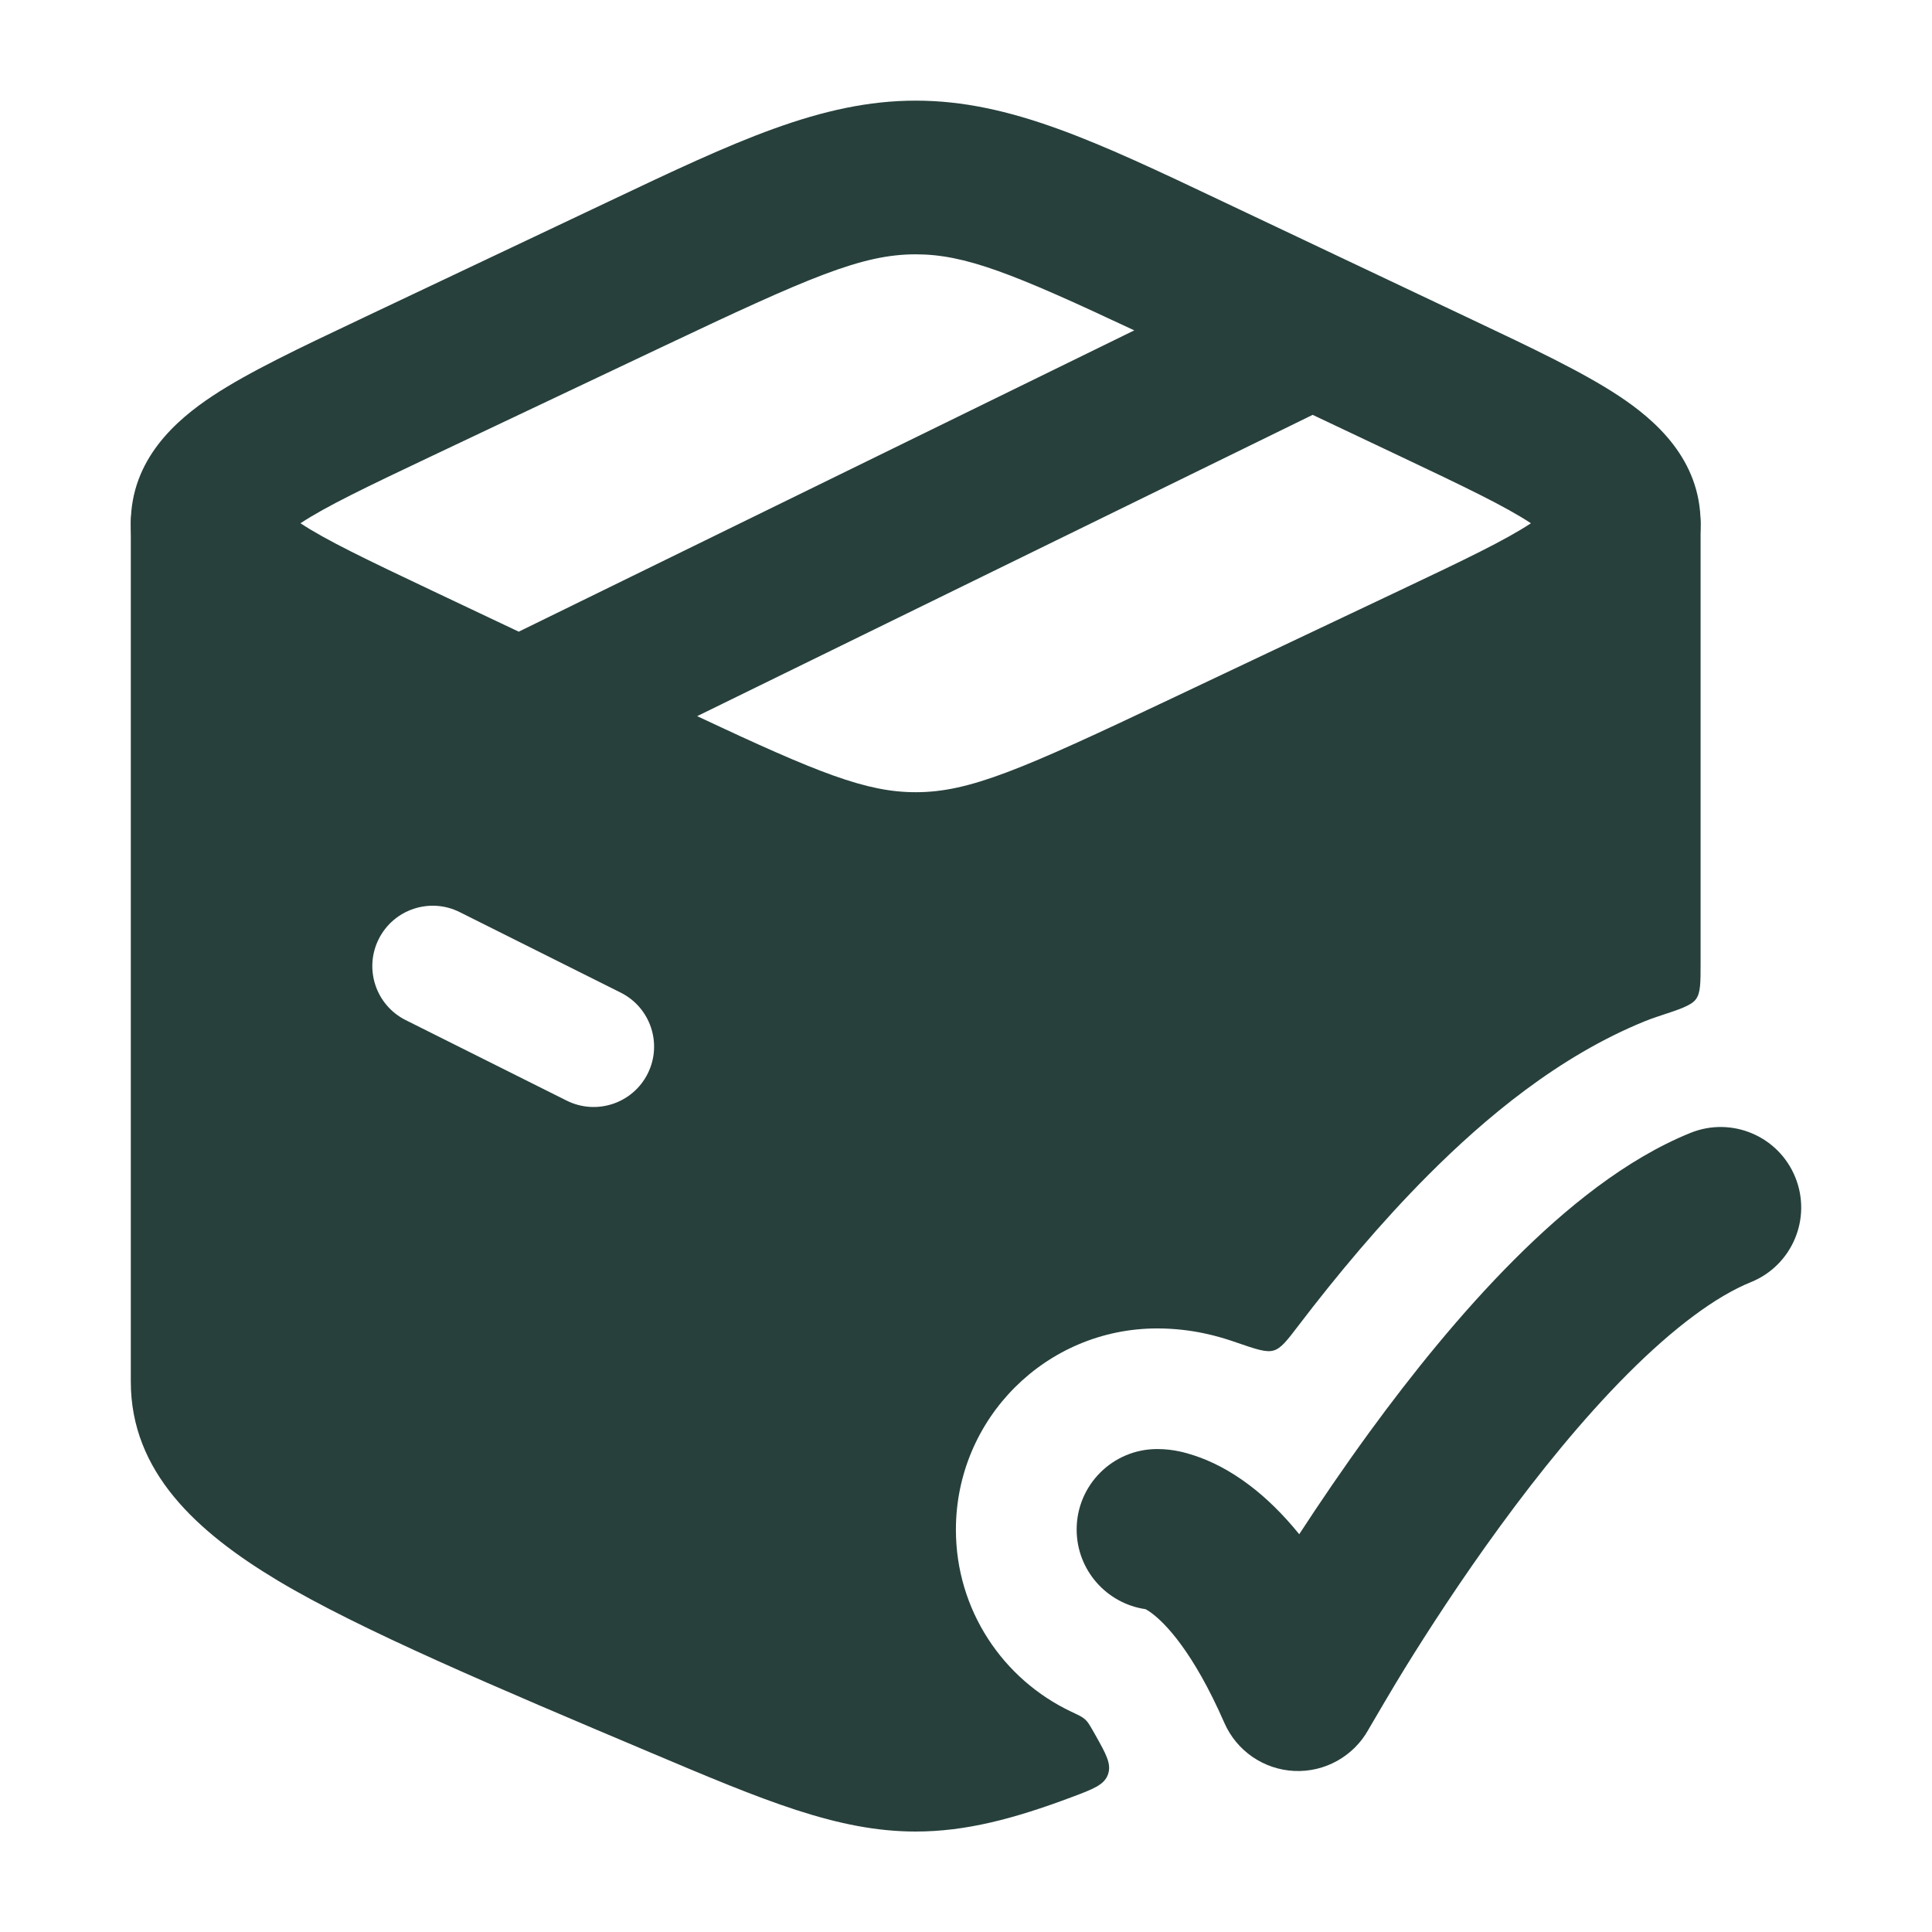
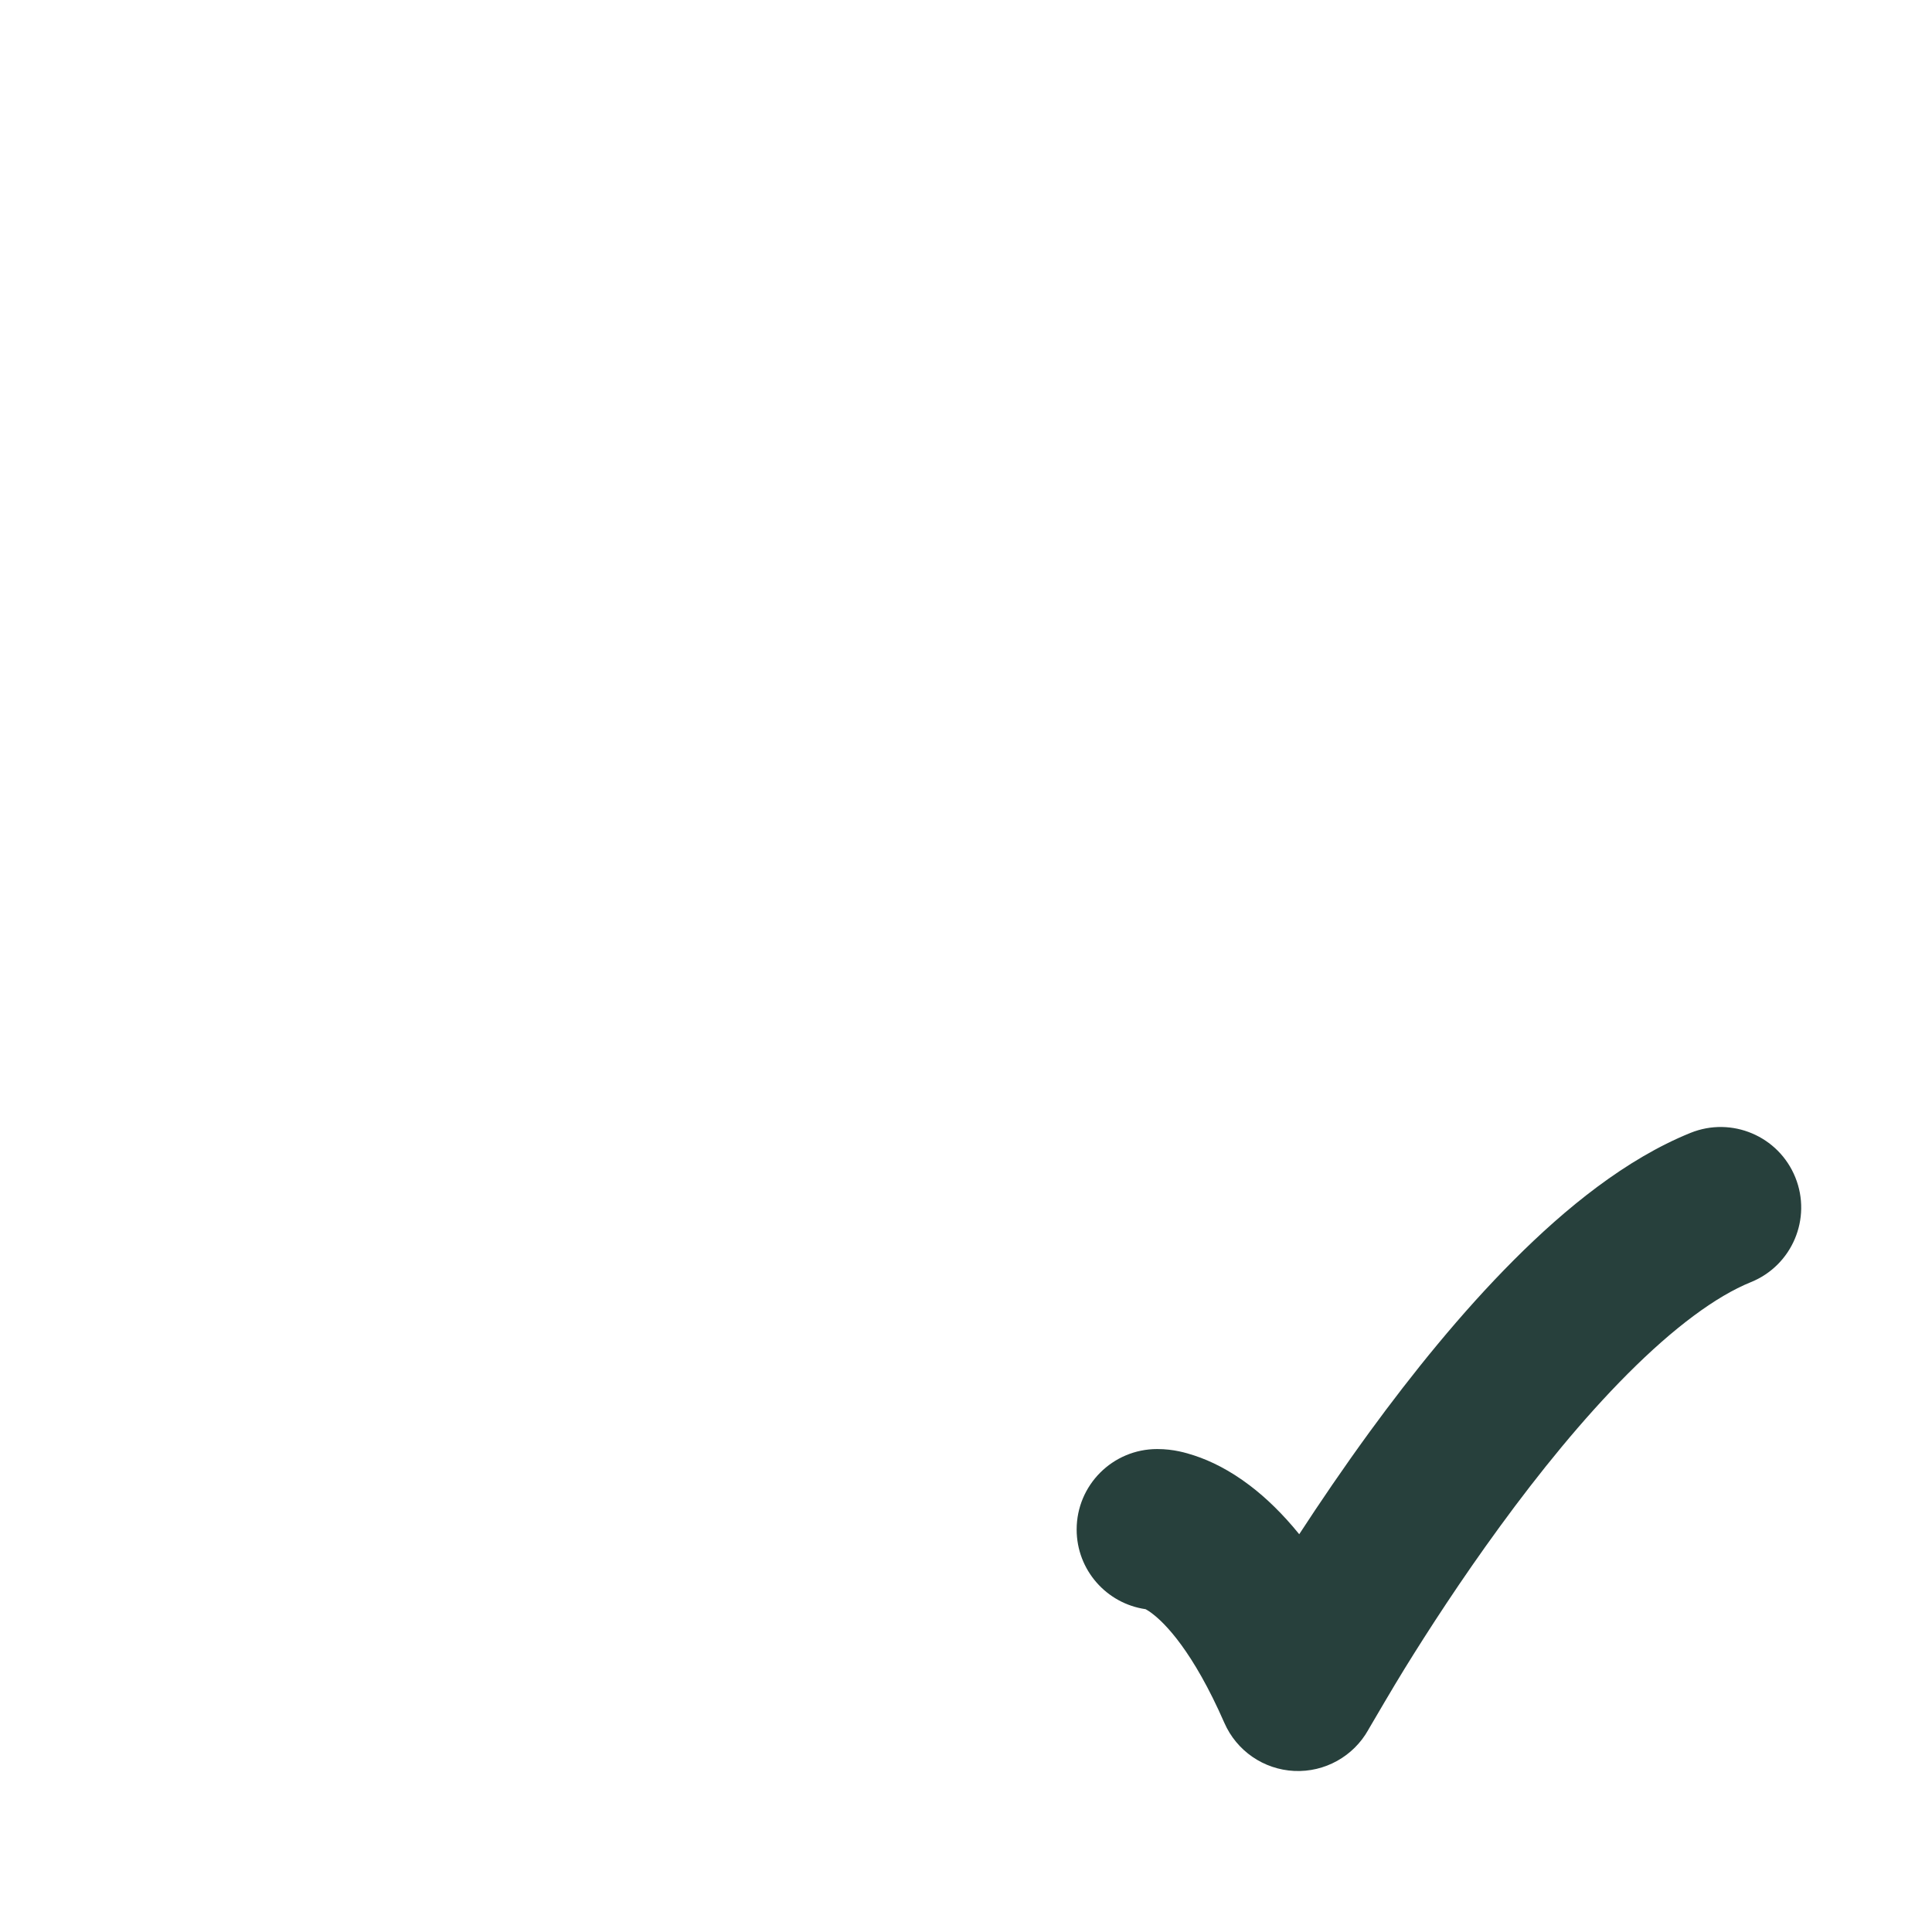
<svg xmlns="http://www.w3.org/2000/svg" fill="none" viewBox="0 0 44 44" height="44" width="44">
  <path fill="#27403C" d="M40.887 26.813C41.267 27.751 40.814 28.82 39.875 29.2C39.079 29.522 38.119 30.237 37.07 31.288C36.045 32.315 35.045 33.552 34.157 34.769C33.272 35.981 32.52 37.143 31.989 38.003C31.724 38.432 31.308 39.146 31.166 39.388L31.165 39.391C30.826 40 30.171 40.365 29.475 40.332C28.779 40.299 28.162 39.874 27.883 39.235C27.166 37.599 26.532 36.969 26.245 36.751C26.174 36.696 26.121 36.665 26.09 36.648C25.202 36.52 24.52 35.757 24.52 34.834C24.52 33.821 25.341 33.001 26.354 33.001C26.733 33.001 27.012 33.088 27.199 33.148C27.574 33.271 28.007 33.483 28.468 33.834C28.836 34.114 29.213 34.477 29.589 34.941C30.05 34.233 30.593 33.433 31.195 32.607C32.147 31.303 33.27 29.905 34.475 28.698C35.656 27.514 37.03 26.396 38.499 25.801C39.438 25.421 40.507 25.874 40.887 26.813Z" />
-   <path fill="#27403C" d="M20.855 5.792C19.627 5.792 18.443 6.307 15.066 7.907L9.844 10.381C8.358 11.085 7.427 11.531 6.843 11.917C7.427 12.303 8.358 12.749 9.844 13.453L11.814 14.386L25.832 7.524C23.065 6.224 21.978 5.792 20.855 5.792ZM29.895 9.448L15.877 16.31C18.644 17.61 19.731 18.042 20.855 18.042C22.082 18.042 23.266 17.526 26.643 15.926L31.865 13.453C33.351 12.749 34.282 12.303 34.866 11.917C34.282 11.531 33.351 11.085 31.865 10.381L29.895 9.448ZM13.871 4.585C16.74 3.224 18.705 2.292 20.855 2.292C23.004 2.292 24.969 3.224 27.838 4.585C27.957 4.641 28.078 4.699 28.201 4.757L33.543 7.288C34.872 7.917 36.044 8.472 36.868 9.017C37.693 9.563 38.73 10.458 38.73 11.917C38.73 13.376 37.693 14.271 36.868 14.816C36.044 15.362 34.872 15.916 33.543 16.546L28.201 19.077C28.078 19.135 27.957 19.192 27.838 19.249C24.969 20.61 23.004 21.542 20.855 21.542C18.705 21.542 16.74 20.61 13.871 19.249C13.752 19.192 13.631 19.135 13.508 19.077L8.287 16.603C8.246 16.584 8.206 16.565 8.166 16.546C6.837 15.916 5.665 15.362 4.841 14.816C4.016 14.271 2.979 13.376 2.979 11.917C2.979 10.458 4.016 9.563 4.841 9.017C5.665 8.472 6.837 7.917 8.166 7.288C8.206 7.269 8.246 7.249 8.287 7.23L13.508 4.757C13.631 4.699 13.752 4.641 13.871 4.585Z" clip-rule="evenodd" fill-rule="evenodd" />
-   <path fill="#27403C" d="M20.855 41.712C21.989 41.712 23.082 41.425 24.398 40.932C24.896 40.745 25.145 40.652 25.232 40.415C25.319 40.177 25.194 39.955 24.944 39.51C24.921 39.469 24.899 39.429 24.877 39.392C24.808 39.274 24.774 39.215 24.713 39.159C24.651 39.102 24.567 39.062 24.398 38.983C22.845 38.249 21.77 36.67 21.77 34.837C21.771 32.306 23.823 30.254 26.355 30.254C27.176 30.254 27.787 30.451 28.053 30.538C28.085 30.548 28.117 30.56 28.149 30.571C28.608 30.729 28.838 30.808 29.008 30.756C29.178 30.705 29.31 30.532 29.573 30.187C30.445 29.044 31.446 27.844 32.528 26.759C33.809 25.475 35.494 24.054 37.468 23.255C37.564 23.216 37.661 23.181 37.759 23.149C38.266 22.982 38.521 22.899 38.625 22.754C38.729 22.61 38.73 22.389 38.73 21.948L38.73 11.921C38.73 11.868 38.726 11.814 38.72 11.762C38.691 11.511 38.677 11.385 38.428 11.248C38.179 11.112 37.997 11.199 37.634 11.376L32.347 13.943L26.991 16.535C23.567 18.192 22.243 18.796 20.855 18.796C19.466 18.796 18.141 18.192 14.717 16.535L9.361 13.943L4.075 11.376C3.712 11.199 3.53 11.112 3.281 11.248C3.032 11.385 3.017 11.511 2.988 11.762C2.982 11.814 2.979 11.868 2.979 11.921L2.979 31.466C2.979 33.52 4.478 34.887 6.322 35.994C8.189 37.114 11.323 38.438 14.793 39.904C17.395 41.004 19.072 41.712 20.855 41.712ZM14.751 24.451C14.411 25.13 13.585 25.405 12.906 25.066L9.239 23.232C8.56 22.892 8.285 22.066 8.625 21.387C8.965 20.708 9.791 20.433 10.47 20.773L14.136 22.606C14.815 22.946 15.091 23.771 14.751 24.451Z" />
</svg>